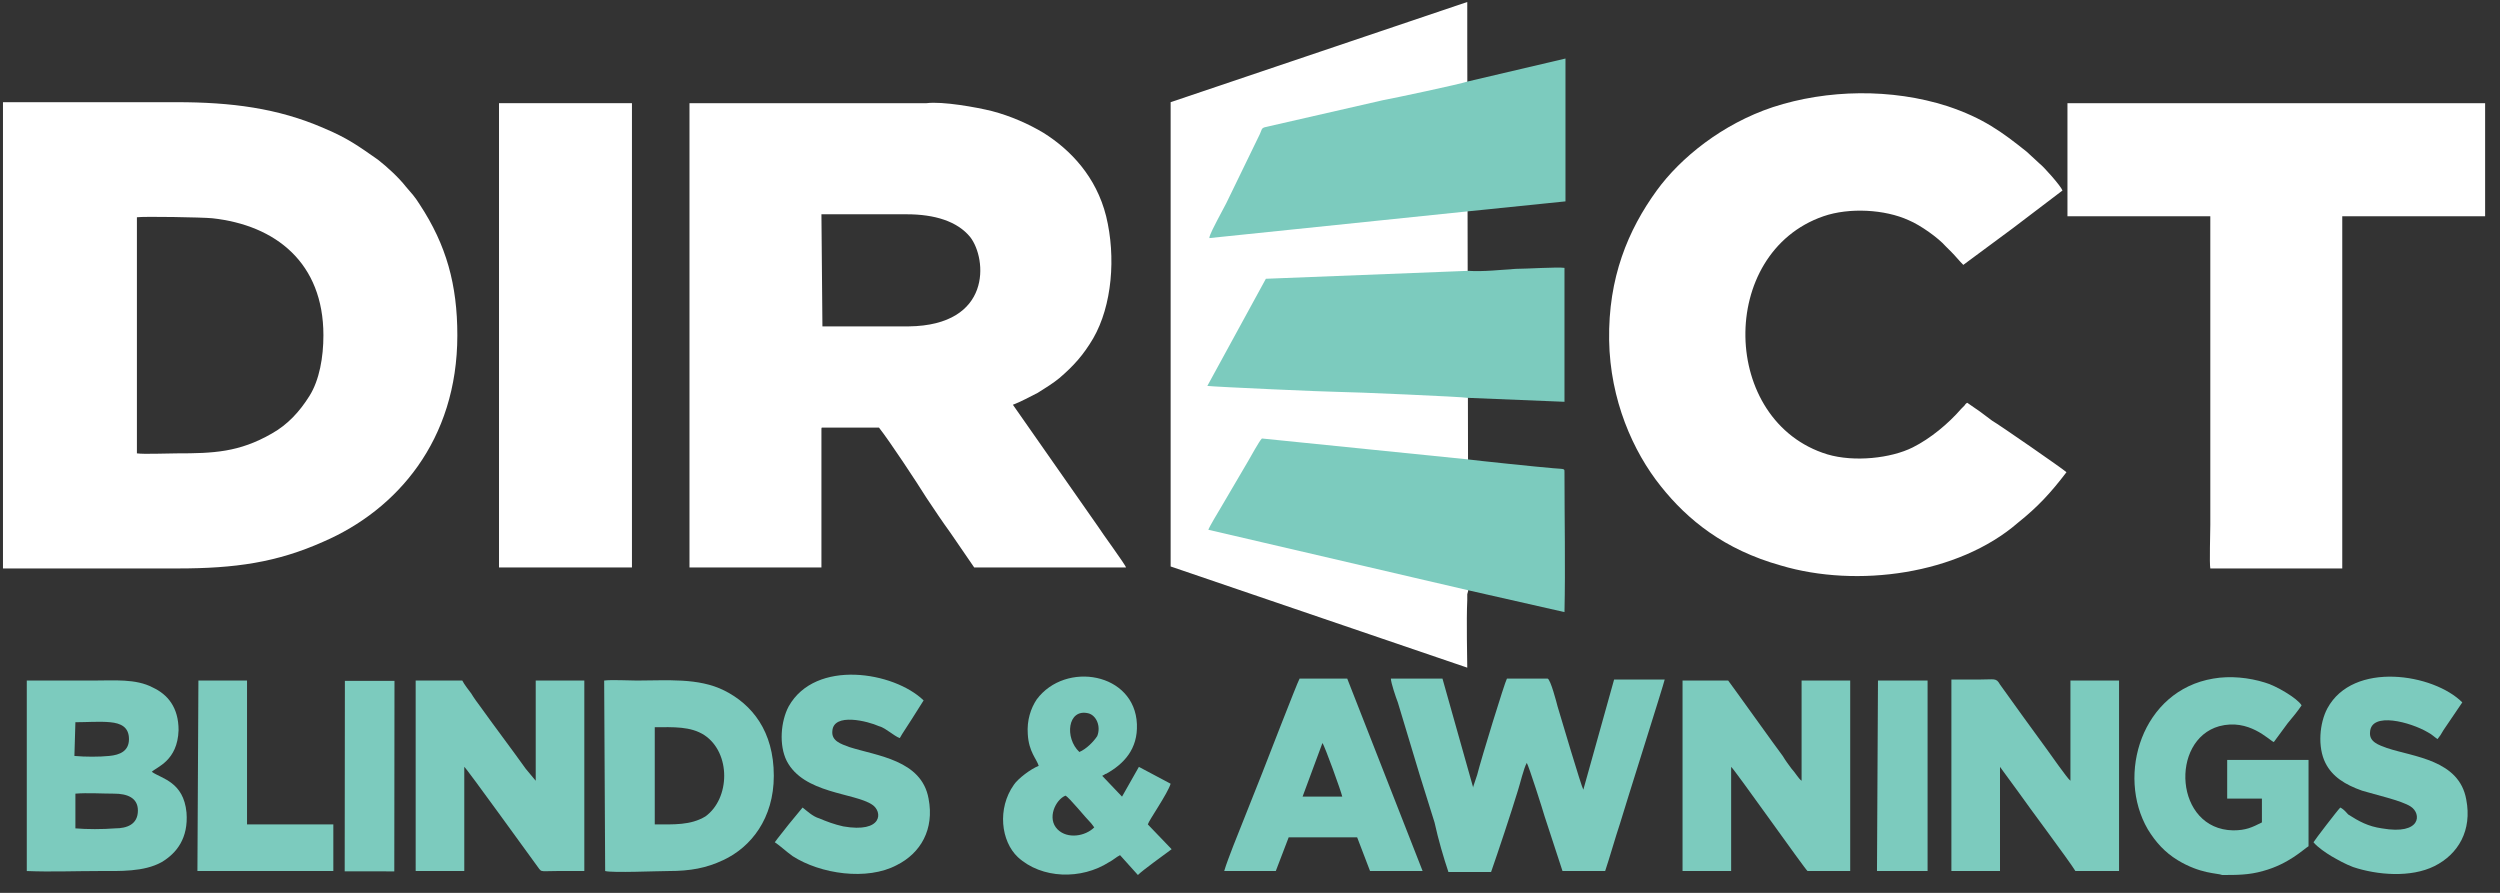
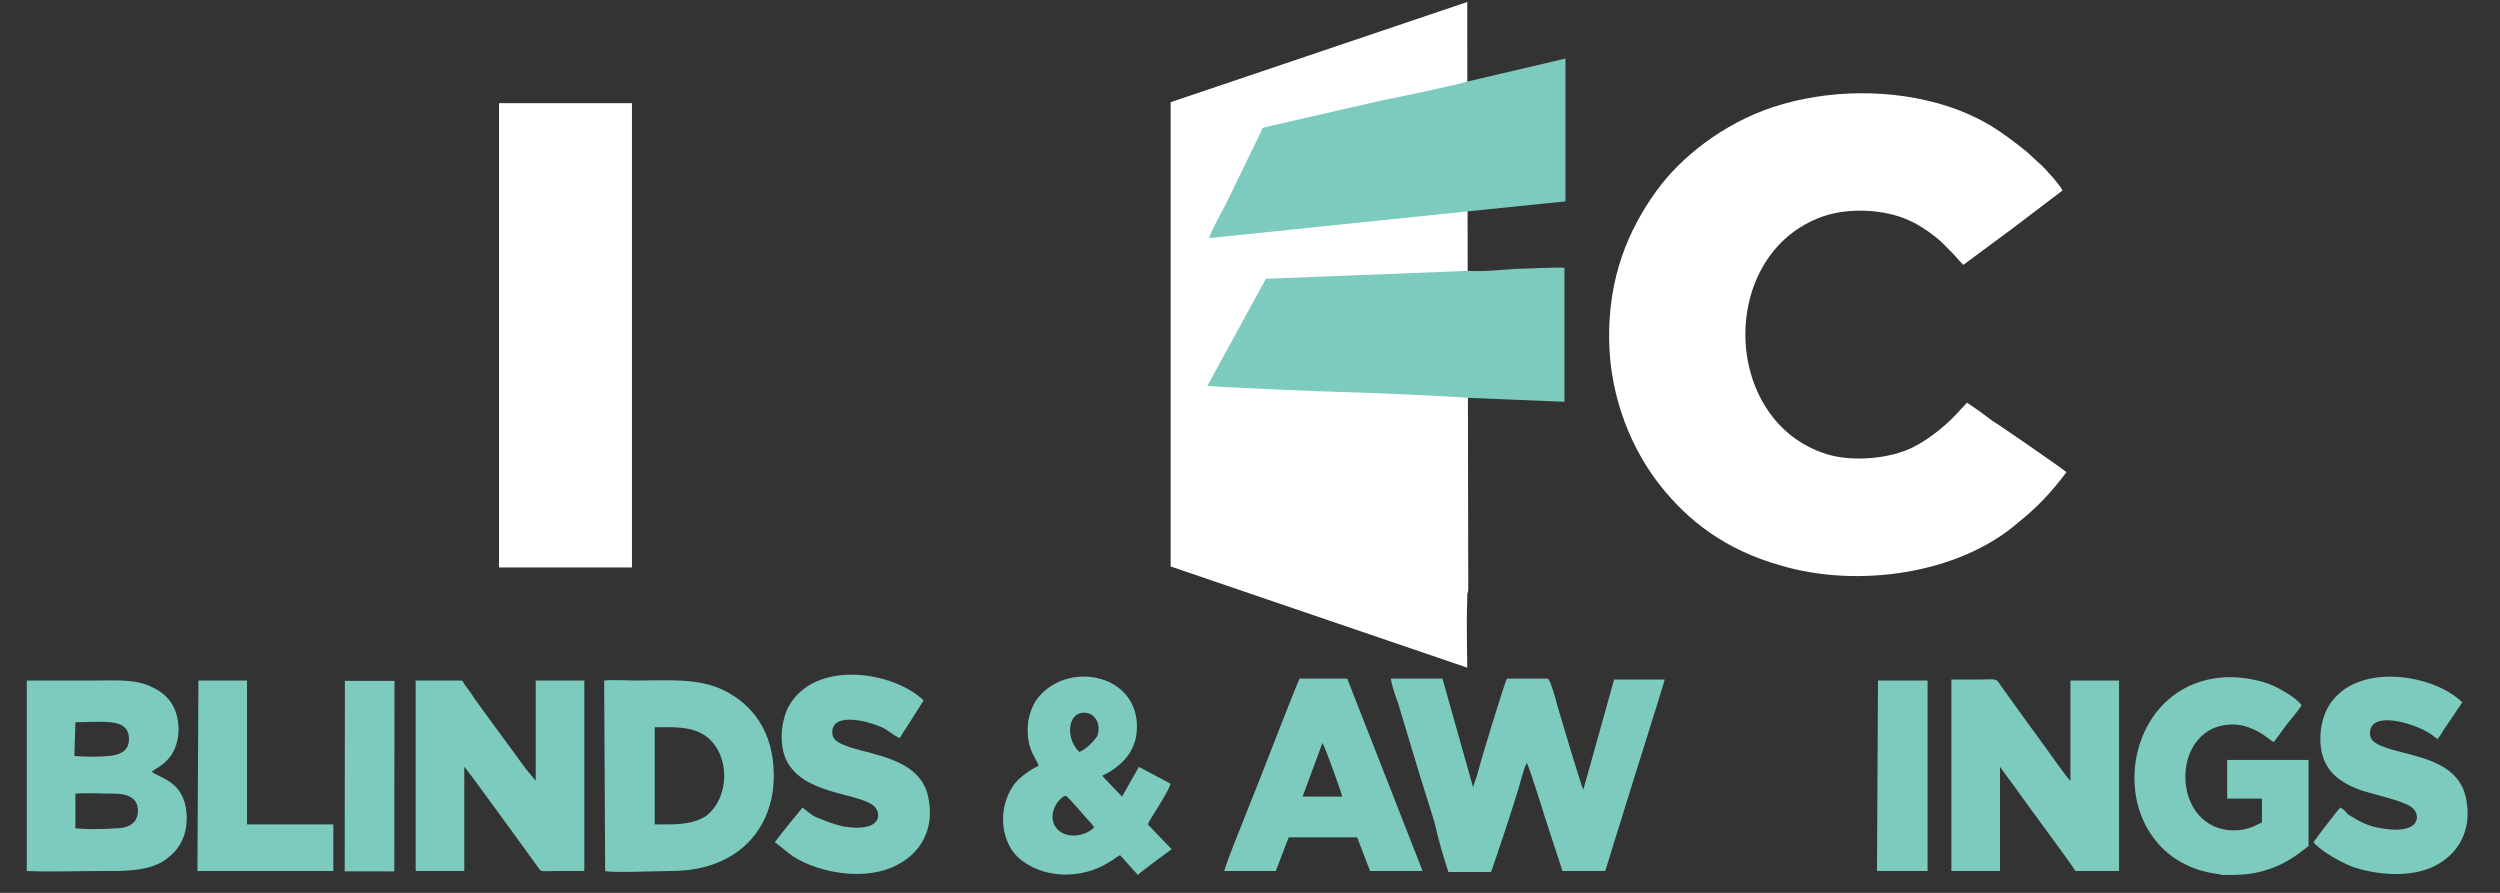
<svg xmlns="http://www.w3.org/2000/svg" version="1.1" id="Layer_1" x="0px" y="0px" viewBox="0 0 252 90" style="enable-background:new 0 0 252 90;" xml:space="preserve">
  <rect x="0" y="0" width="252" height="90" fill="#333333" stroke="none" />
  <style type="text/css">
	.st0{fill-rule:evenodd;clip-rule:evenodd;fill:#FFFFFF;}
	.st1{fill-rule:evenodd;clip-rule:evenodd;fill:#7CCBBE;}
</style>
  <g>
-     <path class="st0" d="M0.5,57.3c5.8,0,11.6,0,17.4,0c5.8,0,10-0.6,14.7-2.7c7.4-3.2,13.5-10.2,13.5-20.8c0-5.1-1.1-9.1-3.8-13.2   c-0.5-0.8-0.8-1.1-1.4-1.8c-0.7-0.9-1.9-2-2.8-2.7c-2-1.4-3.1-2.2-5.5-3.2c-4.6-2-9.3-2.6-14.8-2.6c-5.8,0-11.6,0-17.5,0V57.3z    M13.8,45.7V21.9c0.7-0.1,6.6,0,7.6,0.1c6.4,0.7,11.2,4.5,11.2,11.8c0,2.2-0.4,4.5-1.4,6.1c-1,1.6-2.2,2.9-3.8,3.8   c-3.3,1.9-5.9,2-9.6,2C16.8,45.7,14.5,45.8,13.8,45.7z" />
    <path class="st0" d="M208.3,47.6c-0.3-0.3-6.8-4.8-7.5-5.2c-0.4-0.3-0.8-0.6-1.2-0.9c-0.4-0.3-0.9-0.6-1.3-0.9   c-0.2,0.1-0.2,0.2-0.3,0.3c-0.1,0.1-0.2,0.2-0.3,0.3c-1.3,1.5-3.1,3-4.9,3.9c-2.2,1.1-5.9,1.5-8.6,0.7c-10.8-3.3-11.1-20.3-0.4-24   c2.6-0.9,6.2-0.7,8.6,0.4c1.2,0.5,3,1.8,3.7,2.6l0.6,0.6c0.4,0.4,0.8,0.9,1.2,1.3l5-3.7c1.7-1.3,3.3-2.5,5-3.8   c-0.2-0.5-1.9-2.4-2.3-2.7l-1.3-1.2c-2.5-2-4.4-3.4-8-4.6c-5.6-1.8-12.1-1.7-17.6,0.1c-5.1,1.7-9.3,5.1-11.7,8.4   c-2.9,4-4.9,8.8-4.8,15.1c0.1,6,2.4,11.2,5.2,14.7c2.7,3.4,6.4,6.4,12.1,8c7.7,2.3,17.9,0.9,23.9-4.3   C205.4,51.1,206.7,49.7,208.3,47.6" />
-     <path class="st0" d="M250.5,21.8V10.4l-42.1,0l0,11.4l14.4,0l0,31.1c0,0.8-0.1,3.9,0,4.4l13.3,0l0-35.5L250.5,21.8z" />
    <path class="st1" d="M235.9,81.4c-0.3,0.3-2.6,3.3-2.7,3.5c0.4,0.5,1.3,1.1,1.8,1.4c0.7,0.4,1.4,0.8,2.2,1.1   c2.4,0.8,5.8,1.1,8.2-0.1c2.4-1.2,3.8-3.6,3.2-6.7c-0.7-4-5.3-4.3-8-5.2c-0.8-0.3-1.8-0.6-1.7-1.6c0.1-2.1,4.1-1,5.8,0   c0.4,0.2,0.7,0.5,1,0.7l0.3-0.4c0.1-0.2,0.2-0.3,0.3-0.5l1.9-2.8c-2.9-2.9-11-4.2-13.6,0.6c-0.8,1.5-1,3.9-0.2,5.5   c0.7,1.4,2,2.2,3.7,2.8c1.3,0.4,4,1,4.9,1.6c1.1,0.7,1.1,2.9-2.9,2.2c-1.4-0.2-2.3-0.7-3.4-1.4C236.5,81.9,236.3,81.6,235.9,81.4" />
    <path class="st1" d="M146,87.9l4.3,0c0.7-2,2-5.9,2.7-8.2c0.2-0.6,0.6-2.3,0.9-2.8c0.2,0.3,1.6,4.7,1.8,5.4   c0.6,1.8,1.2,3.7,1.8,5.5l4.3,0c0.5-1.5,1-3.3,1.5-4.8c0.5-1.7,4.4-14,4.5-14.5l-5.1,0l-3.1,11.1c-0.2-0.3-2.3-7.4-2.6-8.4   c-0.1-0.4-0.7-2.7-1-2.8l-4.1,0c-0.2,0.3-2.6,8.1-3,9.7l-0.4,1.2c0,0,0,0.1,0,0.1c0,0,0,0,0,0c0,0,0,0,0,0l-3.1-11l-5.2,0   c0,0.4,0.5,1.9,0.7,2.4l2.2,7.3c0.5,1.6,1,3.2,1.5,4.8C145,84.7,145.5,86.4,146,87.9" />
    <path class="st1" d="M41.9,87.8l4.9,0l0-10.5c0.2,0.1,6.6,9,7.2,9.8c0.7,0.9,0.2,0.7,2.1,0.7c0.9,0,1.8,0,2.8,0l0-19.2l-4.9,0   l0,10.1L53,77.5c-1.5-2.1-3.1-4.2-4.6-6.3c-0.3-0.4-0.6-0.8-0.9-1.3c-0.3-0.4-0.7-0.9-0.9-1.3l-4.7,0L41.9,87.8z" />
-     <path class="st1" d="M169.6,87.8l4.9,0l0-10.5c0.3,0.2,7.5,10.4,7.7,10.5l4.3,0l0-19.2l-4.9,0l0,10.1c-0.3-0.2-0.7-0.9-1-1.2   c-0.3-0.4-0.6-0.8-0.9-1.3c-0.4-0.5-5.4-7.5-5.5-7.6l-4.6,0L169.6,87.8z" />
    <path class="st1" d="M196.7,87.8l4.9,0l0-10.5l1.9,2.6c0.9,1.3,5.1,6.9,5.7,7.9l4.4,0l0-19.2l-4.9,0l0,10.1   c-0.3-0.2-2.1-2.8-2.4-3.2c-0.8-1.1-1.6-2.2-2.4-3.3l-2.3-3.2c-0.4-0.7-0.5-0.5-2.2-0.5c-0.9,0-1.8,0-2.7,0L196.7,87.8z" />
    <path class="st1" d="M2.7,87.8c2.4,0.1,4.9,0,7.2,0c2.2,0,4.6,0.1,6.4-0.9c1.5-0.9,2.7-2.4,2.5-5c-0.3-3.1-2.5-3.4-3.5-4.1   c0.5-0.5,2.6-1.1,2.7-4.2c0-2.3-1.1-3.6-2.6-4.3c-1.7-0.9-3.9-0.7-6-0.7c-2.2,0-4.5,0-6.7,0L2.7,87.8z M7.6,72.8   c1.1,0,2.5-0.1,3.5,0c1.1,0.1,1.9,0.5,1.9,1.7c0,1.2-0.9,1.6-2,1.7c-1,0.1-2.4,0.1-3.5,0L7.6,72.8z M7.6,83.5l0-3.5   c1.2-0.1,2.7,0,3.9,0c1.3,0,2.4,0.4,2.4,1.7c0,1.4-1.1,1.8-2.3,1.8C10.3,83.6,8.8,83.6,7.6,83.5z" />
    <path class="st1" d="M61,87.8c0.7,0.2,5.3,0,6.4,0c2.2,0,3.8-0.3,5.5-1.1c2.8-1.3,5.1-4.2,5.1-8.5c0-4.5-2.2-7.2-5-8.6   c-2.6-1.3-5.8-1-8.8-1c-0.8,0-2.6-0.1-3.3,0L61,87.8z M66,83.1l0-9.8c1.9,0,3.6-0.1,5,0.8c2.7,1.8,2.6,6.4,0.1,8.2   C69.6,83.2,67.9,83.1,66,83.1z" />
    <path class="st1" d="M224,88.2c1.5,0,2.7,0,4.1-0.4c2.6-0.7,4.1-2.2,4.6-2.5l0-8.7l-8.2,0l0,3.9l3.5,0l0,2.4   c-1,0.5-1.6,0.8-2.9,0.8c-5.9-0.1-6.4-9.1-1.4-10.5c3-0.8,5,1.4,5.5,1.6l1.4-1.9c0.5-0.6,1-1.2,1.4-1.8c-0.4-0.7-2.6-2-3.7-2.3   c-1.6-0.5-3.5-0.7-5.2-0.4c-7.2,1.2-9.8,9.7-6.6,15.2c0.8,1.3,1.7,2.3,3,3.1C221.8,88.1,223.5,88,224,88.2" />
    <path class="st1" d="M114.7,88.2L114.7,88.2c0.5-0.5,2.6-2,3.4-2.6l-2.4-2.5c0.1-0.4,2-3.1,2.3-4.1l-3.2-1.7l-1.7,3l-2-2.1l0.2-0.1   c0,0,0.1-0.1,0.2-0.1c1.8-1,3.2-2.5,3.1-5c-0.2-5.2-7.2-6.4-10.1-2.5c-0.6,0.9-1,2.1-0.9,3.5c0.1,1.8,0.9,2.5,1.1,3.2   c-0.8,0.3-2.1,1.3-2.5,1.9c-1.7,2.4-1.3,5.7,0.4,7.3c2.4,2.2,6.4,2.3,9.2,0.5c0.4-0.2,0.7-0.5,1.1-0.7L114.7,88.2z M108.8,75.8   c-1.5-1.4-1.2-4.4,0.9-3.9c0.8,0.2,1.3,1.3,0.9,2.3C110.2,74.8,109.5,75.5,108.8,75.8z M110.3,83.4c-0.9,0.9-2.7,1.2-3.7,0.2   c-1.1-1.1-0.2-3,0.8-3.4c0.4,0.2,2,2.2,2.6,2.8L110.3,83.4C110.3,83.3,110.3,83.4,110.3,83.4z" />
    <path class="st1" d="M123.4,87.8l5.2,0l1.3-3.4l6.9,0l1.3,3.4l5.3,0l-7.6-19.4l-4.8,0c-0.2,0.3-3.6,9.1-3.8,9.6l-2.9,7.3   C124,86.1,123.6,87.1,123.4,87.8 M133.3,74.9c0.2,0.2,1.9,4.9,2,5.4l-4,0L133.3,74.9z" />
    <path class="st1" d="M80.9,81.4l-1.4,1.7c-0.3,0.4-1.2,1.5-1.4,1.8c0.6,0.4,1.1,0.9,1.8,1.4c2.8,1.8,7.5,2.5,10.5,0.9   c2.4-1.2,3.8-3.6,3.2-6.7c-0.7-3.9-5.2-4.3-8-5.2c-0.8-0.3-1.8-0.6-1.7-1.6c0.1-1.9,3.6-1,4.7-0.5c0.4,0.1,0.8,0.4,1.1,0.6   c0.3,0.2,0.7,0.5,1,0.6c0.2-0.4,0.9-1.4,1.2-1.9l1.2-1.9c-3-2.9-10.9-4.2-13.6,0.6c-0.8,1.5-1,3.9-0.2,5.5c1.7,3.3,6.8,3.2,8.6,4.4   c1.1,0.7,1.1,2.9-2.9,2.2c-0.9-0.2-1.7-0.5-2.4-0.8C81.9,82.3,81.3,81.7,80.9,81.4" />
    <polygon class="st1" points="19.9,87.8 33.6,87.8 33.6,83.1 24.9,83.1 24.9,68.6 20,68.6  " />
    <rect x="27.6" y="75.7" transform="matrix(1.008963e-03 -1 1 1.008963e-03 -40.983 115.353)" class="st1" width="19.2" height="5" />
    <polygon class="st1" points="189.2,87.8 194.3,87.8 194.3,68.6 189.3,68.6  " />
-     <path class="st0" d="M82.9,43.1l5.7,0c1.1,1.4,3.8,5.5,4.8,7.1c0.8,1.2,1.6,2.4,2.4,3.5l2.4,3.5l15.3,0c0-0.2-2.5-3.6-2.8-4.1   l-8.6-12.3c0.8-0.3,1.7-0.8,2.5-1.2c0.8-0.5,1.6-1,2.2-1.5c1.4-1.2,2.4-2.3,3.4-4c1.9-3.3,2.3-8.2,1.3-12.3c-1-4-3.6-6.7-6.3-8.4   c-1.5-0.9-3.3-1.7-5.2-2.2c-1.6-0.4-5-1-6.6-0.8l-23.9,0v46.8h13.3l0-13.4c0-0.1,0-0.3,0-0.4C82.8,43.1,82.8,43.1,82.9,43.1    M82.8,21.6l8.6,0c2.8,0,5.1,0.7,6.4,2.3c1.7,2.2,2.2,8.9-6.2,9c-2.9,0-5.8,0-8.7,0L82.8,21.6z" />
    <polygon class="st0" points="50.3,57.2 63.7,57.2 63.7,57 63.7,56.8 63.7,10.4 50.6,10.4 50.3,10.4  " />
    <path class="st0" d="M148,59.4L148,59.4l-0.1-55.2l0-4L118,10.3l0,46.8l29.9,10.2c0-0.7-0.1-4.8,0-6.8l0,0v-0.6   C148,59.6,148,59.5,148,59.4" />
    <path class="st1" d="M148,8.2c-0.9,0.3-7.5,1.7-8.6,1.9l-11.8,2.7c-0.5,0.1-0.4,0.3-0.6,0.7l-3.4,7c-0.3,0.6-0.6,1.1-0.9,1.7   c-0.2,0.4-0.8,1.5-0.8,1.8l26.1-2.7l9.8-1l0-14.4L148,8.2z" />
-     <path class="st1" d="M148,59.5l9.7,2.2c0.1-4.6,0-9.4,0-14c0-0.5,0.1-0.4-1.1-0.5c-1.3-0.1-8-0.8-8.7-0.9l-20.7-2.1   c-0.3,0.3-1.1,1.8-1.4,2.3l-2.7,4.6c-0.3,0.5-1.2,2-1.3,2.3L148,59.5z" />
    <path class="st1" d="M148,27.3l-20.4,0.8l-5.9,10.8c0.8,0.1,12.1,0.6,13.1,0.6c1.3,0,12.8,0.5,13.1,0.6l9.8,0.4l0-13.5   c-0.7-0.1-3.9,0.1-4.9,0.1C151.3,27.2,149.5,27.4,148,27.3" />
  </g>
</svg>